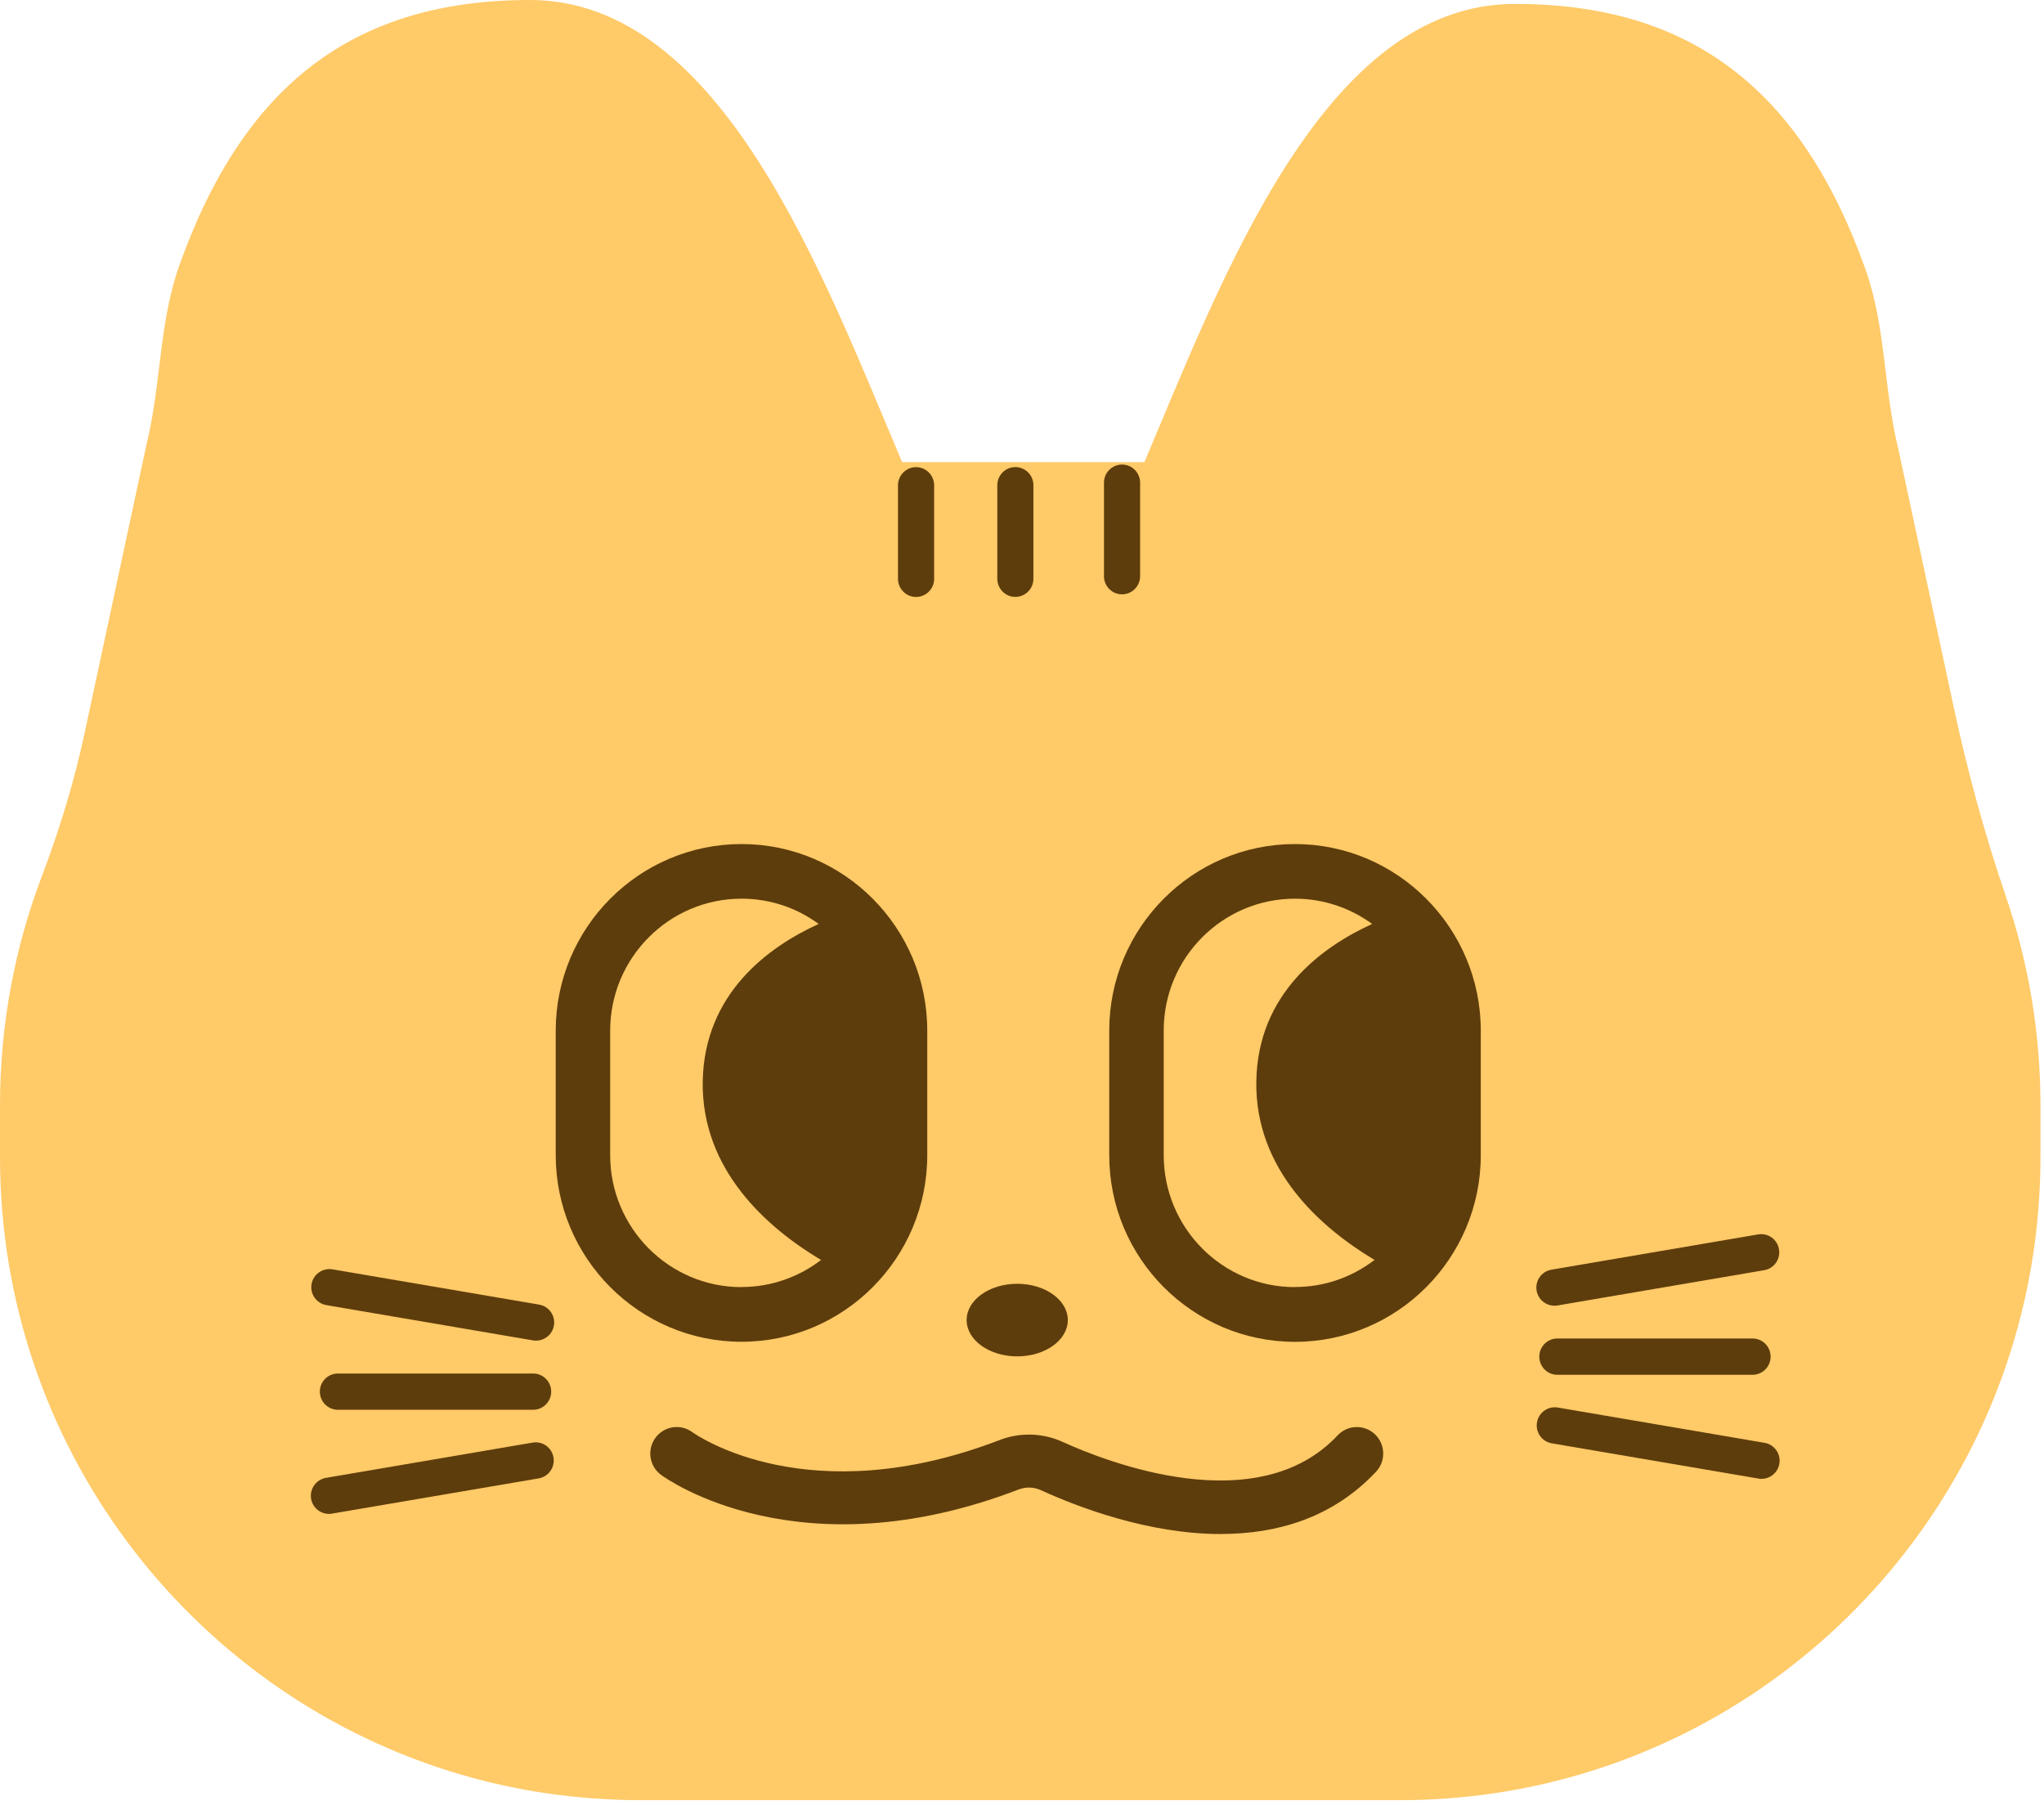
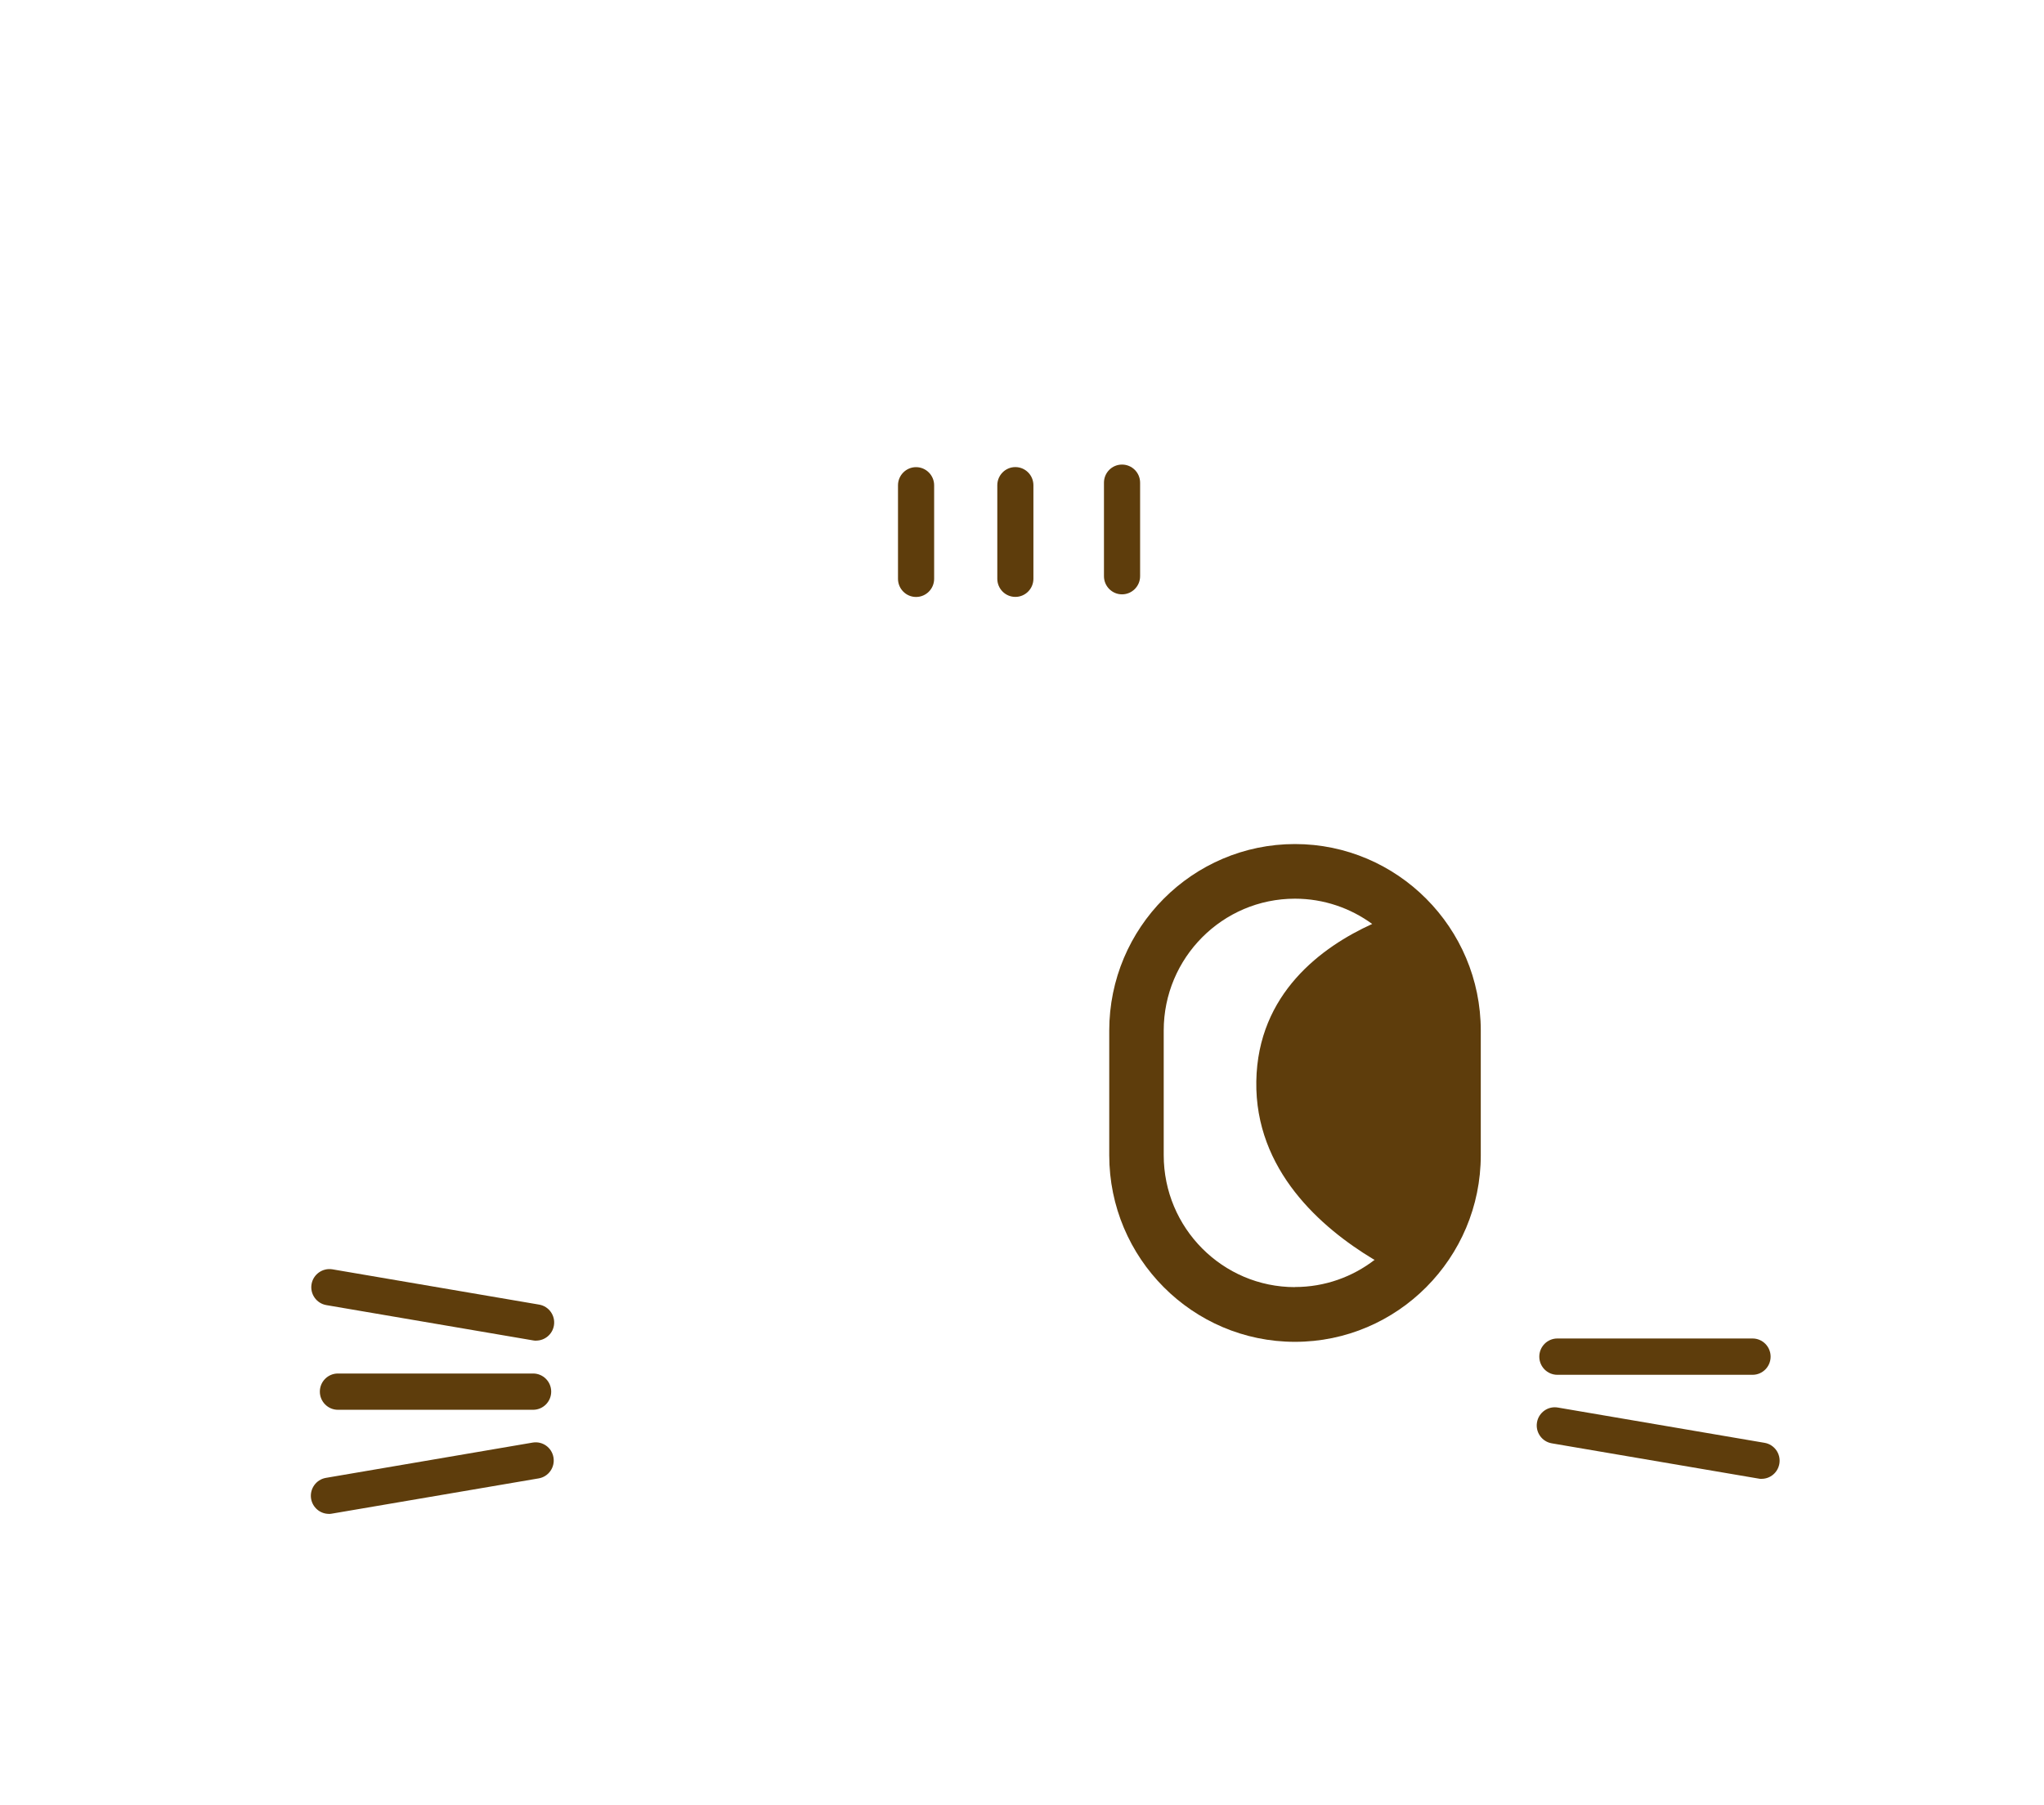
<svg xmlns="http://www.w3.org/2000/svg" fill="none" height="100%" overflow="visible" preserveAspectRatio="none" style="display: block;" viewBox="0 0 60 53" width="100%">
  <g id="Group 289945">
-     <path d="M59.896 32.454V33.967C59.896 42.435 54.347 49.602 46.702 51.997C45.047 52.515 43.295 52.809 41.479 52.846H41.477C41.349 52.848 41.226 52.85 41.099 52.85H18.797C18.418 52.85 18.04 52.839 17.665 52.813C16.116 52.724 14.618 52.443 13.195 51.997C5.549 49.602 0 42.435 0 33.967V32.454C0 30.088 0.433 27.823 1.224 25.737C1.746 24.362 2.177 22.958 2.484 21.519L4.304 13.033C4.733 11.292 4.663 9.483 5.263 7.795C6.207 5.146 7.488 3.199 9.179 1.912C10.872 0.624 12.974 0 15.558 0C21.201 0 24.173 8.132 26.483 13.57H33.592C35.895 8.134 38.863 0.115 44.464 0.115C47.05 0.115 49.152 0.742 50.843 2.029C52.535 3.314 53.819 5.264 54.761 7.91C55.361 9.6 55.291 11.41 55.717 13.151L57.359 20.803C57.76 22.67 58.265 24.513 58.882 26.32C59.54 28.243 59.896 30.305 59.896 32.454Z" fill="#FFCA68" id="Vector" />
-     <path d="M29.86 39.821C30.68 39.821 31.345 39.344 31.345 38.755C31.345 38.167 30.68 37.69 29.86 37.69C29.04 37.69 28.375 38.167 28.375 38.755C28.375 39.344 29.04 39.821 29.86 39.821Z" fill="#5E3D0C" id="Vector_2" />
-     <path d="M35.842 45.037C33.727 45.037 31.672 44.26 30.556 43.75C30.346 43.654 30.115 43.648 29.901 43.729C23.464 46.203 19.57 43.422 19.406 43.301C19.06 43.047 18.986 42.561 19.238 42.214C19.491 41.868 19.973 41.792 20.318 42.043C20.463 42.145 23.744 44.43 29.347 42.276C29.941 42.047 30.613 42.067 31.195 42.333C32.491 42.923 36.907 44.656 39.264 42.141C39.557 41.828 40.047 41.813 40.359 42.107C40.671 42.401 40.685 42.894 40.393 43.207C39.105 44.581 37.457 45.035 35.844 45.035L35.842 45.037Z" fill="#5E3D0C" id="Vector_3" />
    <path d="M26.89 17.526C26.598 17.526 26.36 17.287 26.36 16.993V14.248C26.36 13.954 26.598 13.715 26.89 13.715C27.183 13.715 27.421 13.954 27.421 14.248V16.993C27.421 17.287 27.183 17.526 26.89 17.526Z" fill="#5E3D0C" id="Vector_4" />
    <path d="M29.805 17.524C29.512 17.524 29.275 17.285 29.275 16.991V14.246C29.275 13.952 29.512 13.713 29.805 13.713C30.098 13.713 30.335 13.952 30.335 14.246V16.991C30.335 17.285 30.098 17.524 29.805 17.524Z" fill="#5E3D0C" id="Vector_5" />
    <path d="M32.936 17.449C32.643 17.449 32.406 17.21 32.406 16.916V14.171C32.406 13.877 32.643 13.639 32.936 13.639C33.229 13.639 33.467 13.877 33.467 14.171V16.916C33.467 17.21 33.229 17.449 32.936 17.449Z" fill="#5E3D0C" id="Vector_6" />
-     <path d="M21.767 24.78C18.759 24.78 16.313 27.237 16.313 30.259V33.913C16.313 36.935 18.759 39.392 21.767 39.392C24.775 39.392 27.219 36.935 27.219 33.913V30.259C27.219 27.237 24.773 24.78 21.767 24.78ZM21.767 37.788C19.642 37.788 17.911 36.051 17.911 33.913V30.259C17.911 28.123 19.64 26.384 21.767 26.384C22.611 26.384 23.394 26.657 24.031 27.126C22.563 27.793 20.673 29.163 20.628 31.748C20.586 34.365 22.546 36.053 24.052 36.961C24.071 36.971 24.088 36.984 24.107 36.986C23.456 37.487 22.645 37.785 21.767 37.785V37.788Z" fill="#5E3D0C" id="Vector_7" />
    <path d="M38.013 24.78C35.007 24.78 32.561 27.237 32.561 30.256V33.916C32.561 36.937 35.007 39.394 38.013 39.394C41.019 39.394 43.467 36.937 43.467 33.916V30.256C43.467 27.237 41.016 24.78 38.013 24.78ZM38.013 37.788C35.887 37.788 34.16 36.051 34.16 33.913V30.254C34.16 28.119 35.887 26.384 38.013 26.384C38.857 26.384 39.644 26.661 40.28 27.126C38.81 27.793 36.92 29.163 36.878 31.744C36.835 34.361 38.795 36.051 40.301 36.961C40.318 36.971 40.333 36.98 40.352 36.986C39.703 37.487 38.891 37.785 38.013 37.785V37.788Z" fill="#5E3D0C" id="Vector_8" />
    <g id="Group">
      <path d="M51.445 40.362H45.715C45.422 40.362 45.185 40.123 45.185 39.829C45.185 39.535 45.422 39.296 45.715 39.296H51.445C51.738 39.296 51.975 39.535 51.975 39.829C51.975 40.123 51.738 40.362 51.445 40.362Z" fill="#5E3D0C" id="Vector_9" />
-       <path d="M45.628 38.333C45.374 38.333 45.151 38.15 45.106 37.89C45.057 37.6 45.251 37.325 45.541 37.276L51.61 36.24C51.901 36.191 52.173 36.387 52.221 36.677C52.27 36.967 52.077 37.242 51.786 37.291L45.717 38.327C45.688 38.331 45.658 38.335 45.628 38.335V38.333Z" fill="#5E3D0C" id="Vector_10" />
      <path d="M51.71 43.418C51.68 43.418 51.651 43.416 51.621 43.409L45.552 42.374C45.263 42.325 45.068 42.05 45.117 41.76C45.166 41.47 45.439 41.274 45.728 41.323L51.797 42.359C52.086 42.408 52.281 42.683 52.232 42.972C52.187 43.232 51.965 43.416 51.71 43.416V43.418Z" fill="#5E3D0C" id="Vector_11" />
    </g>
    <g id="Group_2">
      <path d="M15.649 41.389H9.919C9.627 41.389 9.389 41.15 9.389 40.856C9.389 40.562 9.627 40.324 9.919 40.324H15.649C15.942 40.324 16.18 40.562 16.18 40.856C16.18 41.15 15.942 41.389 15.649 41.389Z" fill="#5E3D0C" id="Vector_12" />
      <path d="M15.738 39.36C15.709 39.36 15.679 39.358 15.649 39.352L9.58 38.316C9.292 38.267 9.096 37.992 9.145 37.702C9.194 37.413 9.468 37.219 9.756 37.265L15.825 38.301C16.114 38.35 16.309 38.625 16.26 38.915C16.216 39.175 15.991 39.358 15.738 39.358V39.36Z" fill="#5E3D0C" id="Vector_13" />
      <path d="M9.654 44.445C9.4 44.445 9.177 44.261 9.132 44.002C9.084 43.712 9.279 43.437 9.567 43.388L15.636 42.352C15.927 42.303 16.199 42.499 16.247 42.789C16.296 43.079 16.101 43.354 15.813 43.403L9.743 44.438C9.714 44.443 9.684 44.447 9.654 44.447V44.445Z" fill="#5E3D0C" id="Vector_14" />
    </g>
  </g>
</svg>